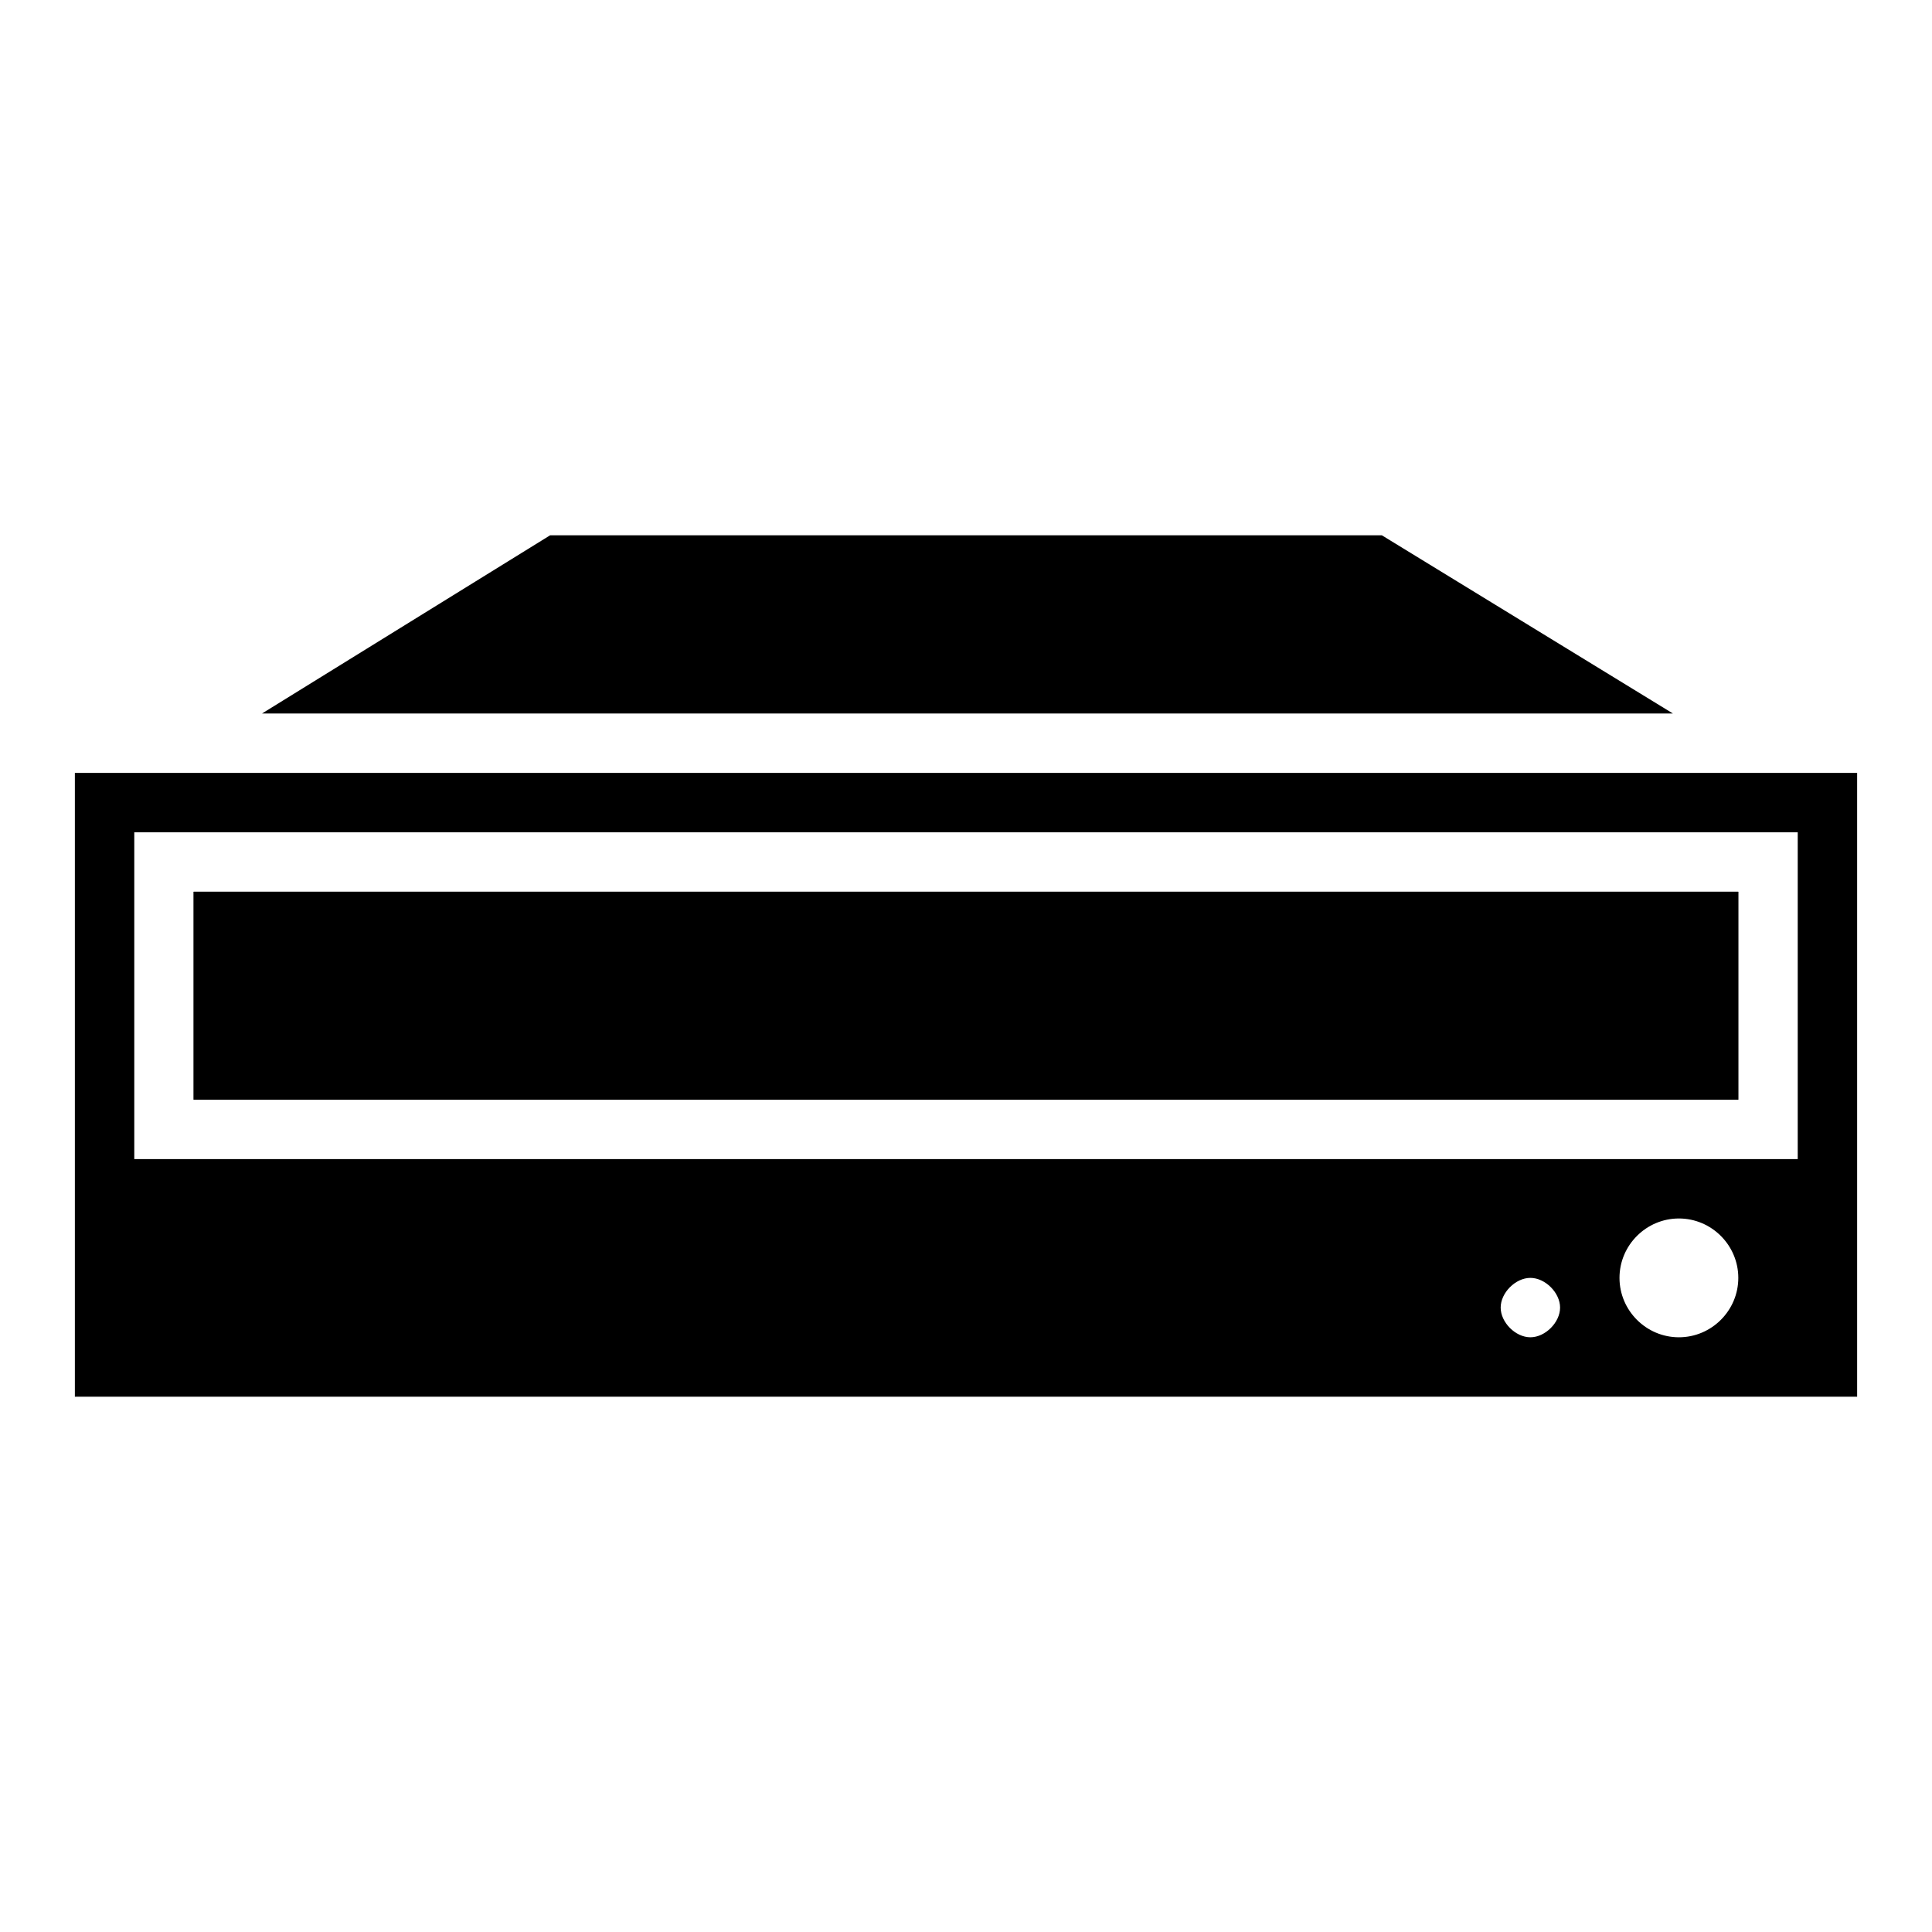
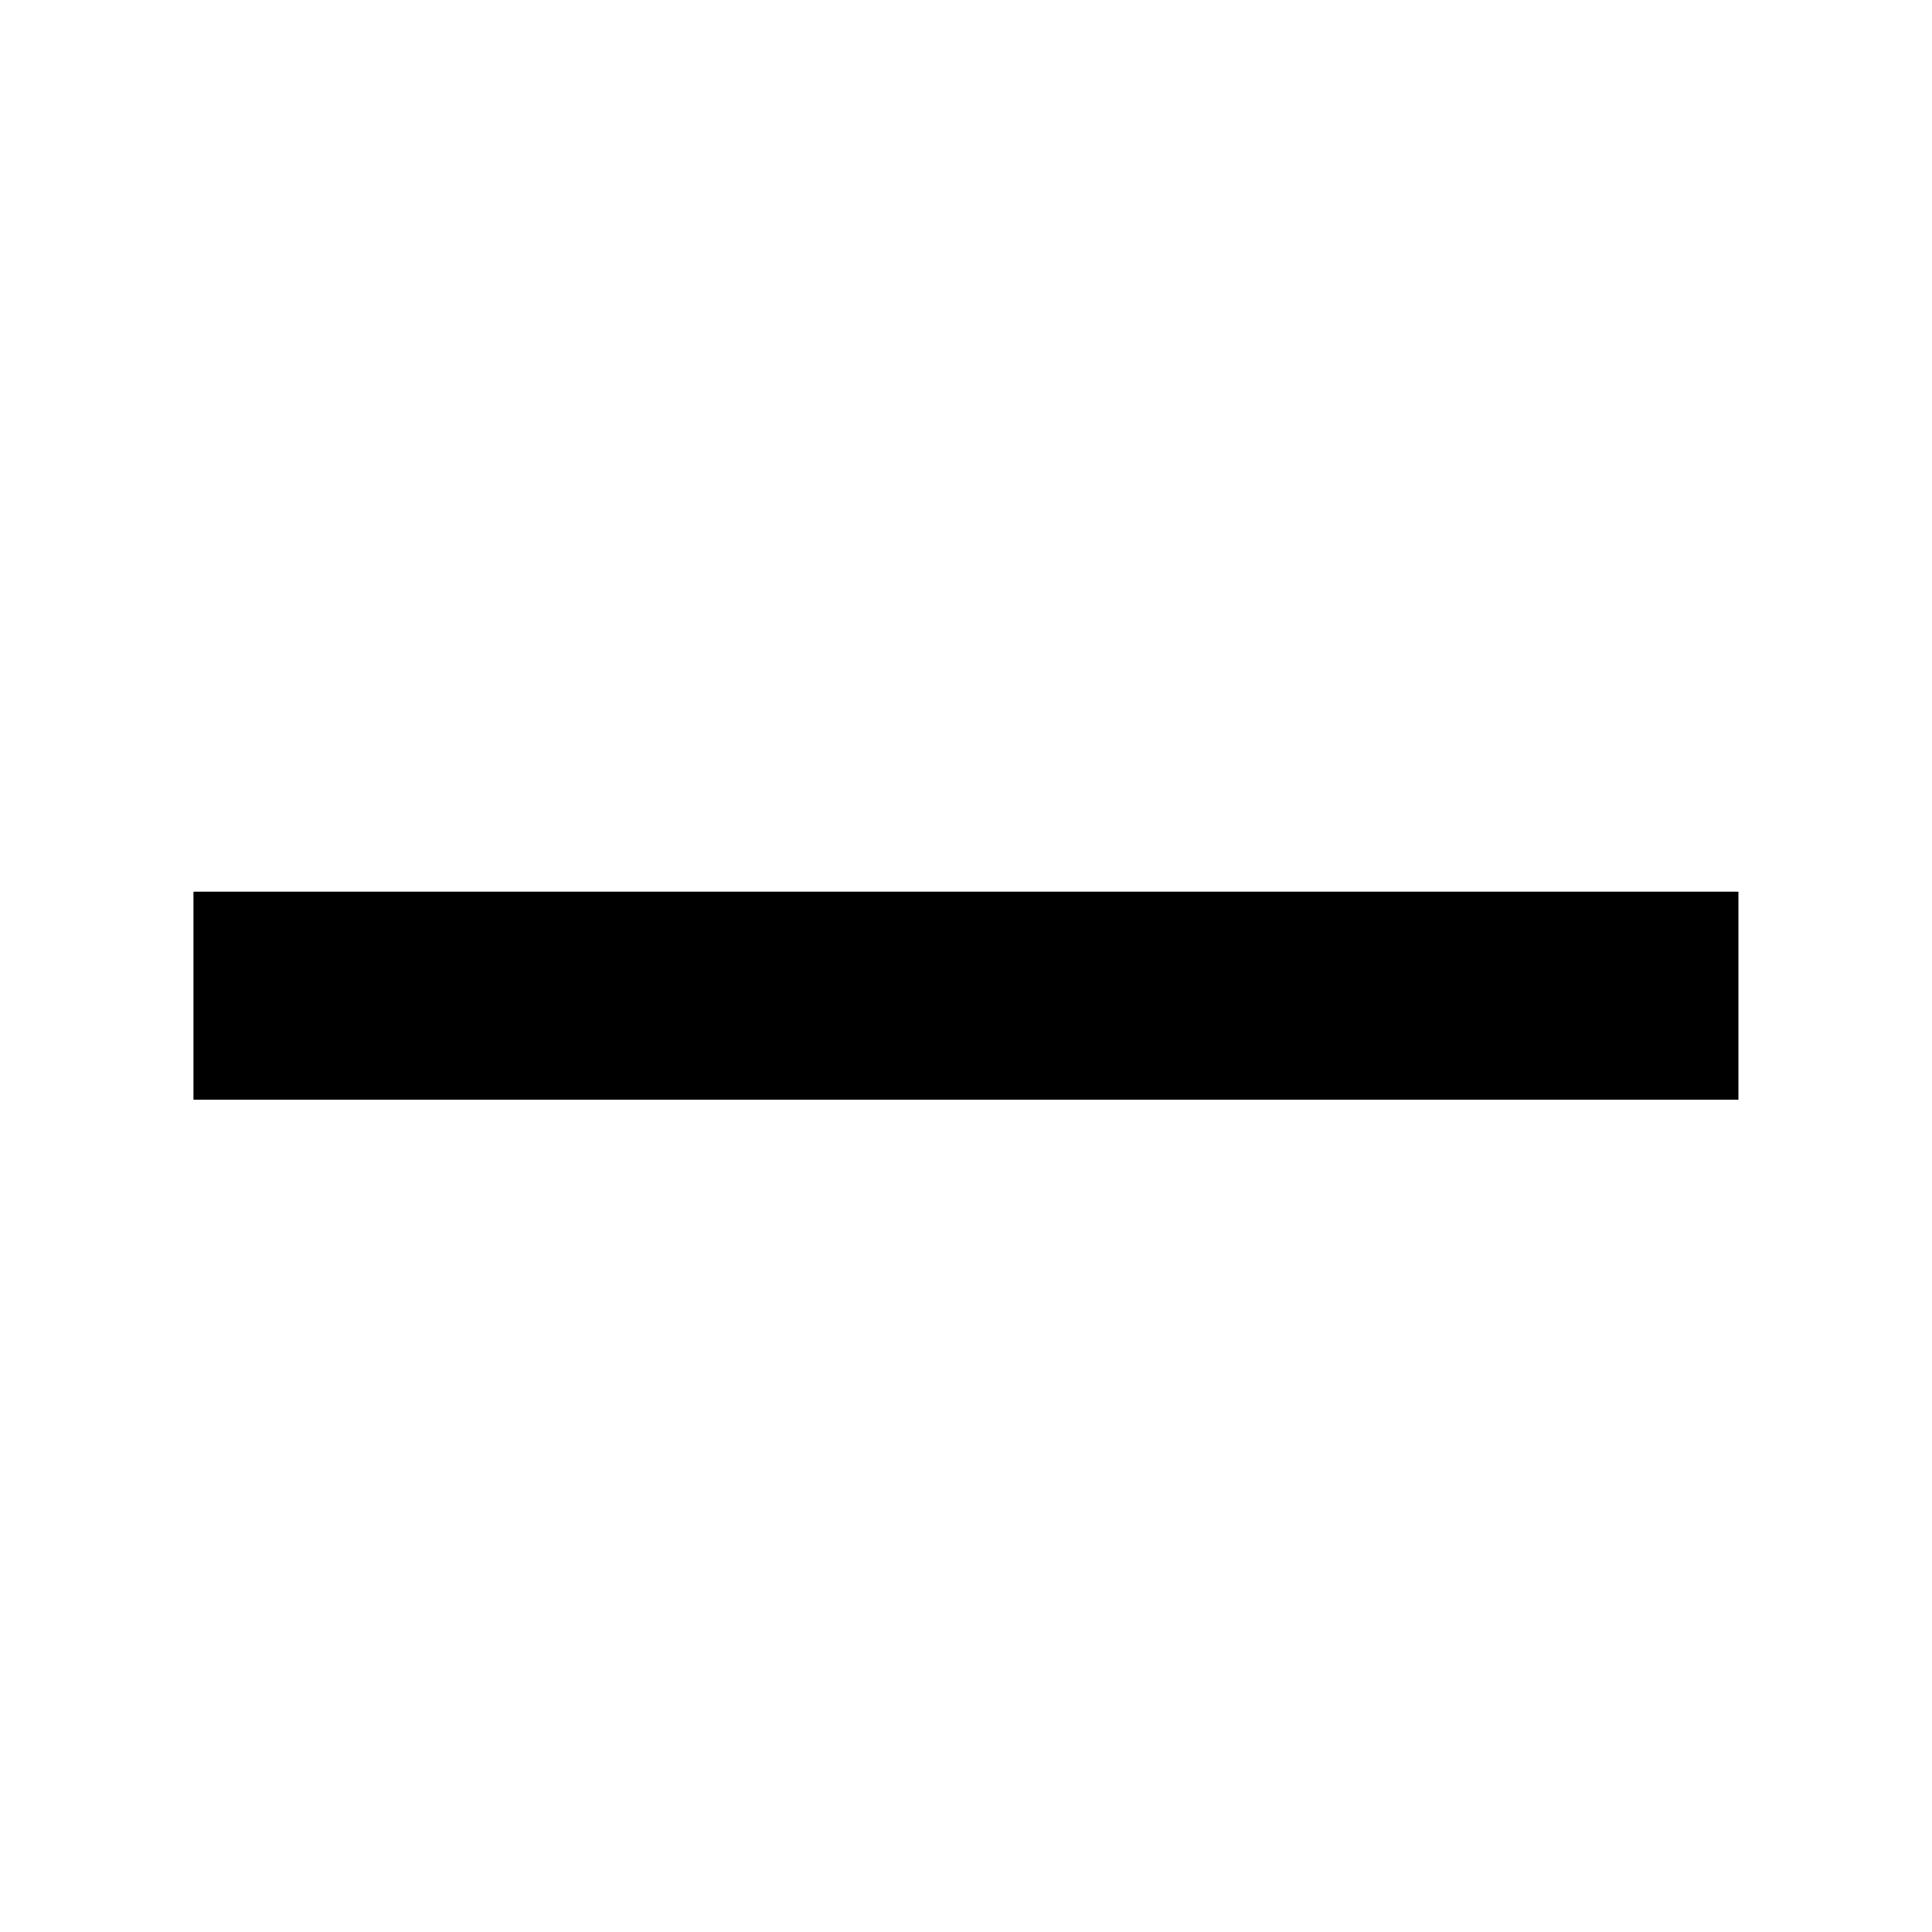
<svg xmlns="http://www.w3.org/2000/svg" fill="#000000" width="800px" height="800px" version="1.1" viewBox="144 144 512 512">
  <g>
    <path d="m195.32 380.32h409.34v55.105h-409.34z" />
    <path d="m195.32 380.32h409.34v55.105h-409.34z" />
-     <path d="m587.35 333.09-77.145-47.23h-220.42l-76.359 47.23z" />
-     <path d="m636.16 514.14v-165.31h-472.32v165.31zm-86.594-15.746c-3.938 0-7.871-3.938-7.871-7.871 0-3.938 3.938-7.871 7.871-7.871 3.938 0 7.871 3.938 7.871 7.871s-3.934 7.871-7.871 7.871zm39.359 0c-8.66 0-15.742-7.086-15.742-15.742 0-8.66 7.086-15.742 15.742-15.742 8.66 0 15.742 7.086 15.742 15.742 0.004 8.656-7.082 15.742-15.742 15.742zm-409.34-133.82h440.83v86.594h-440.83z" />
  </g>
</svg>